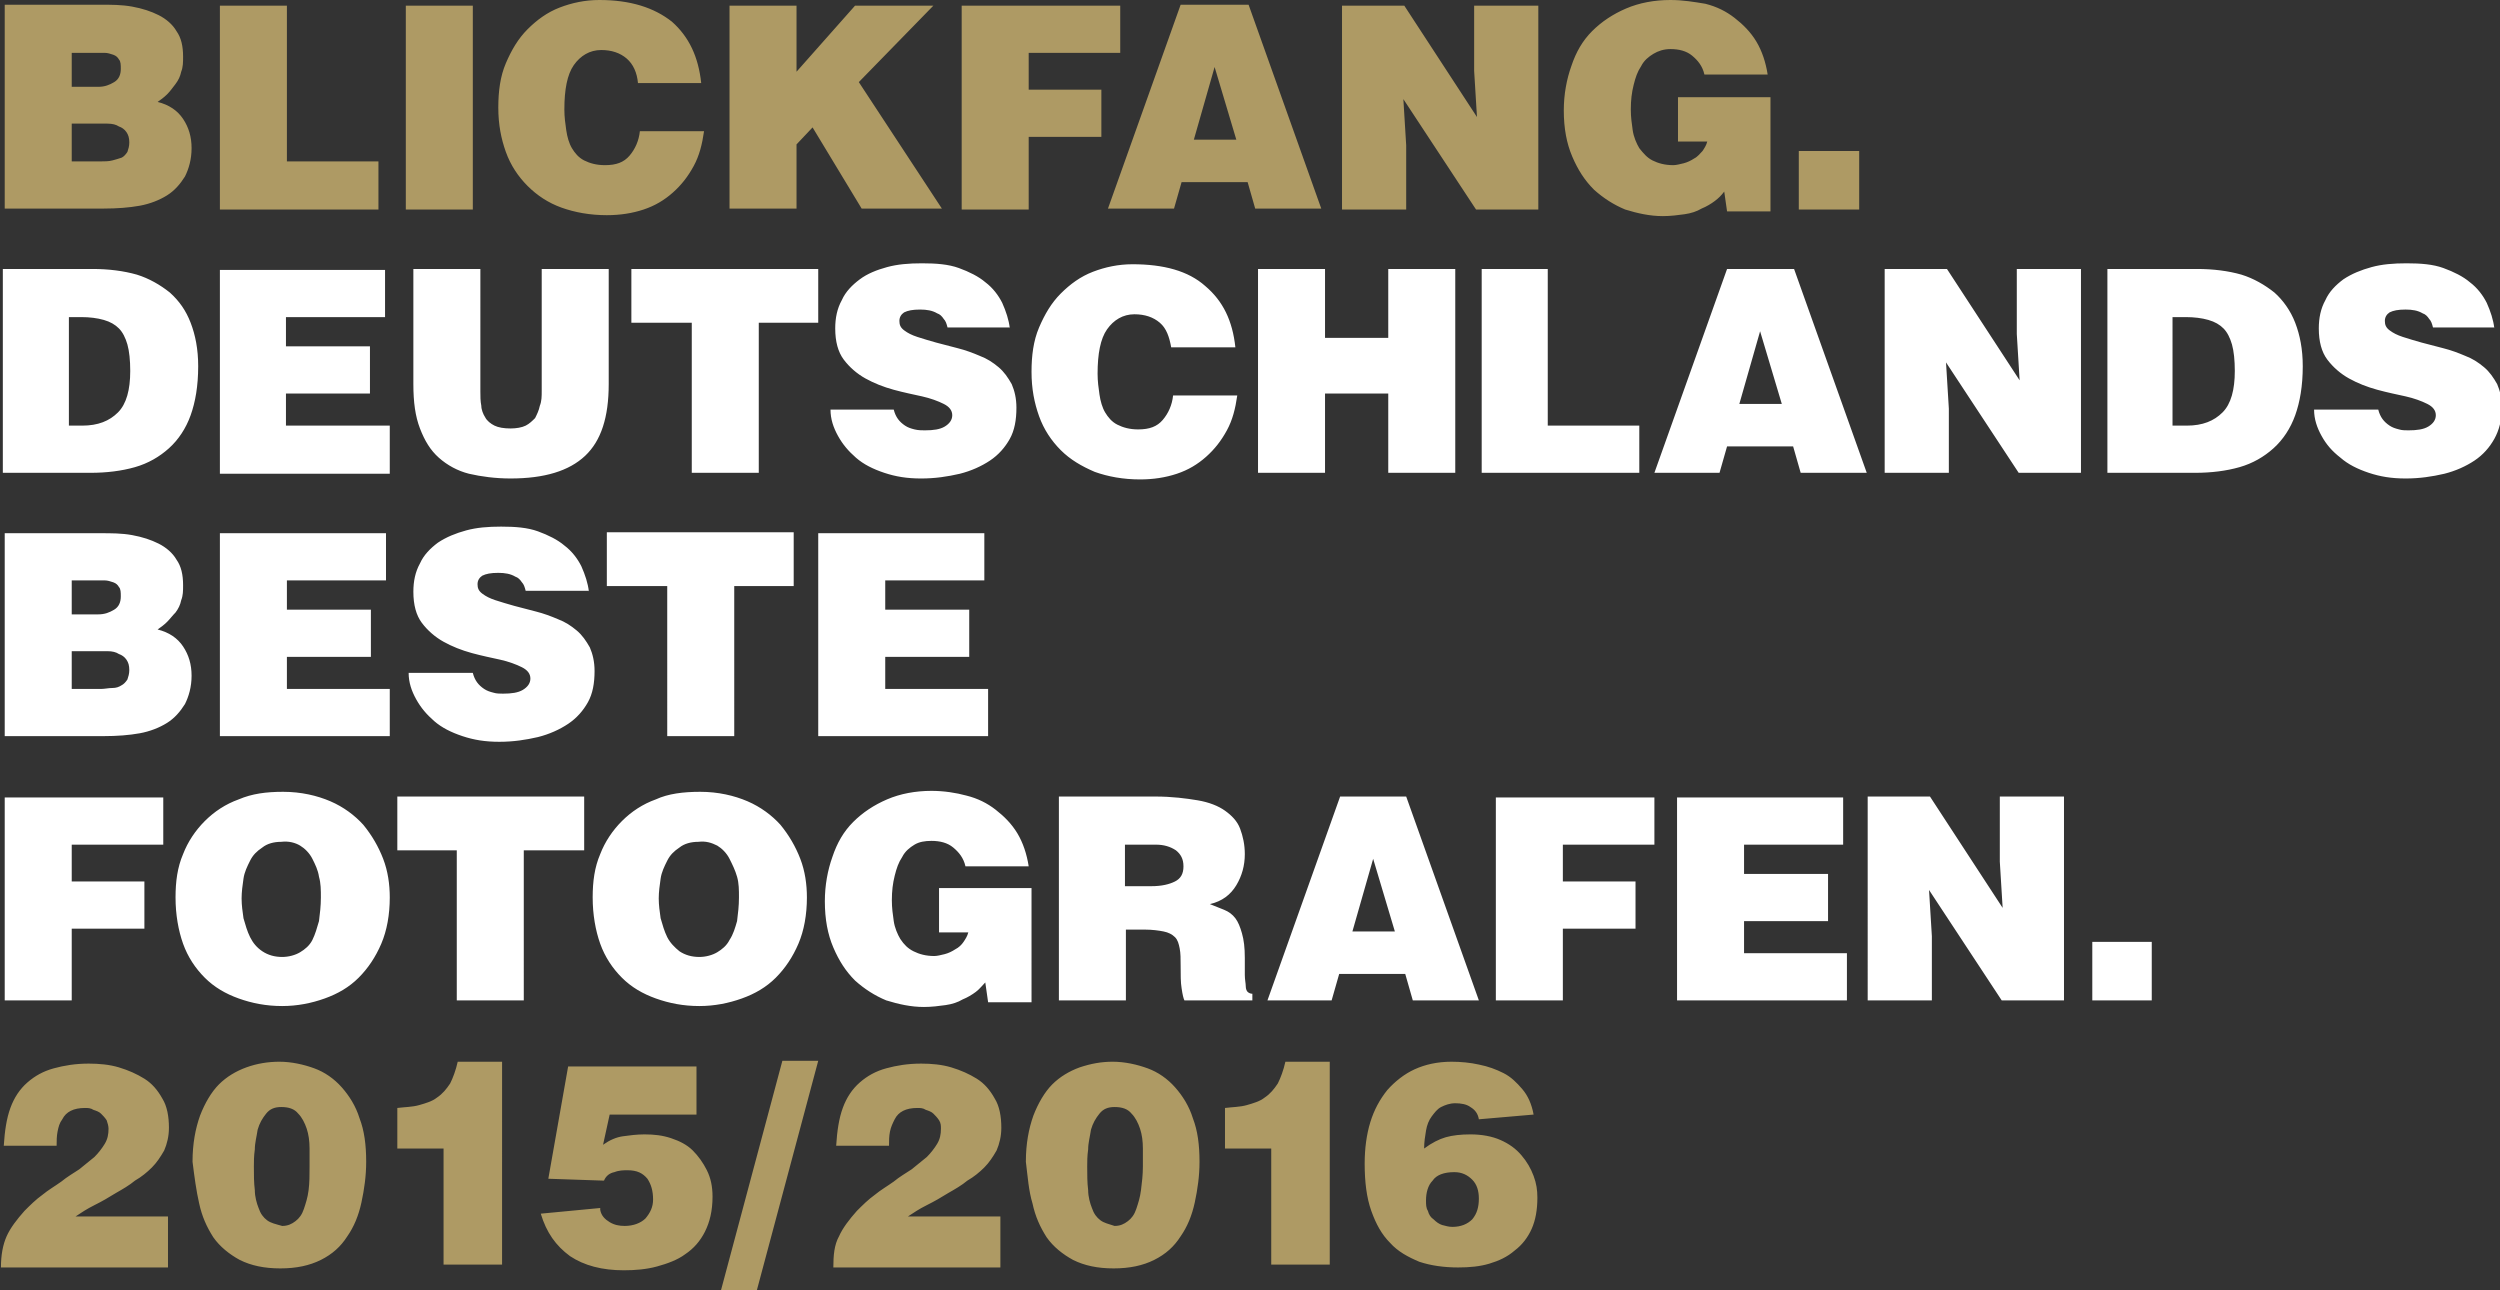
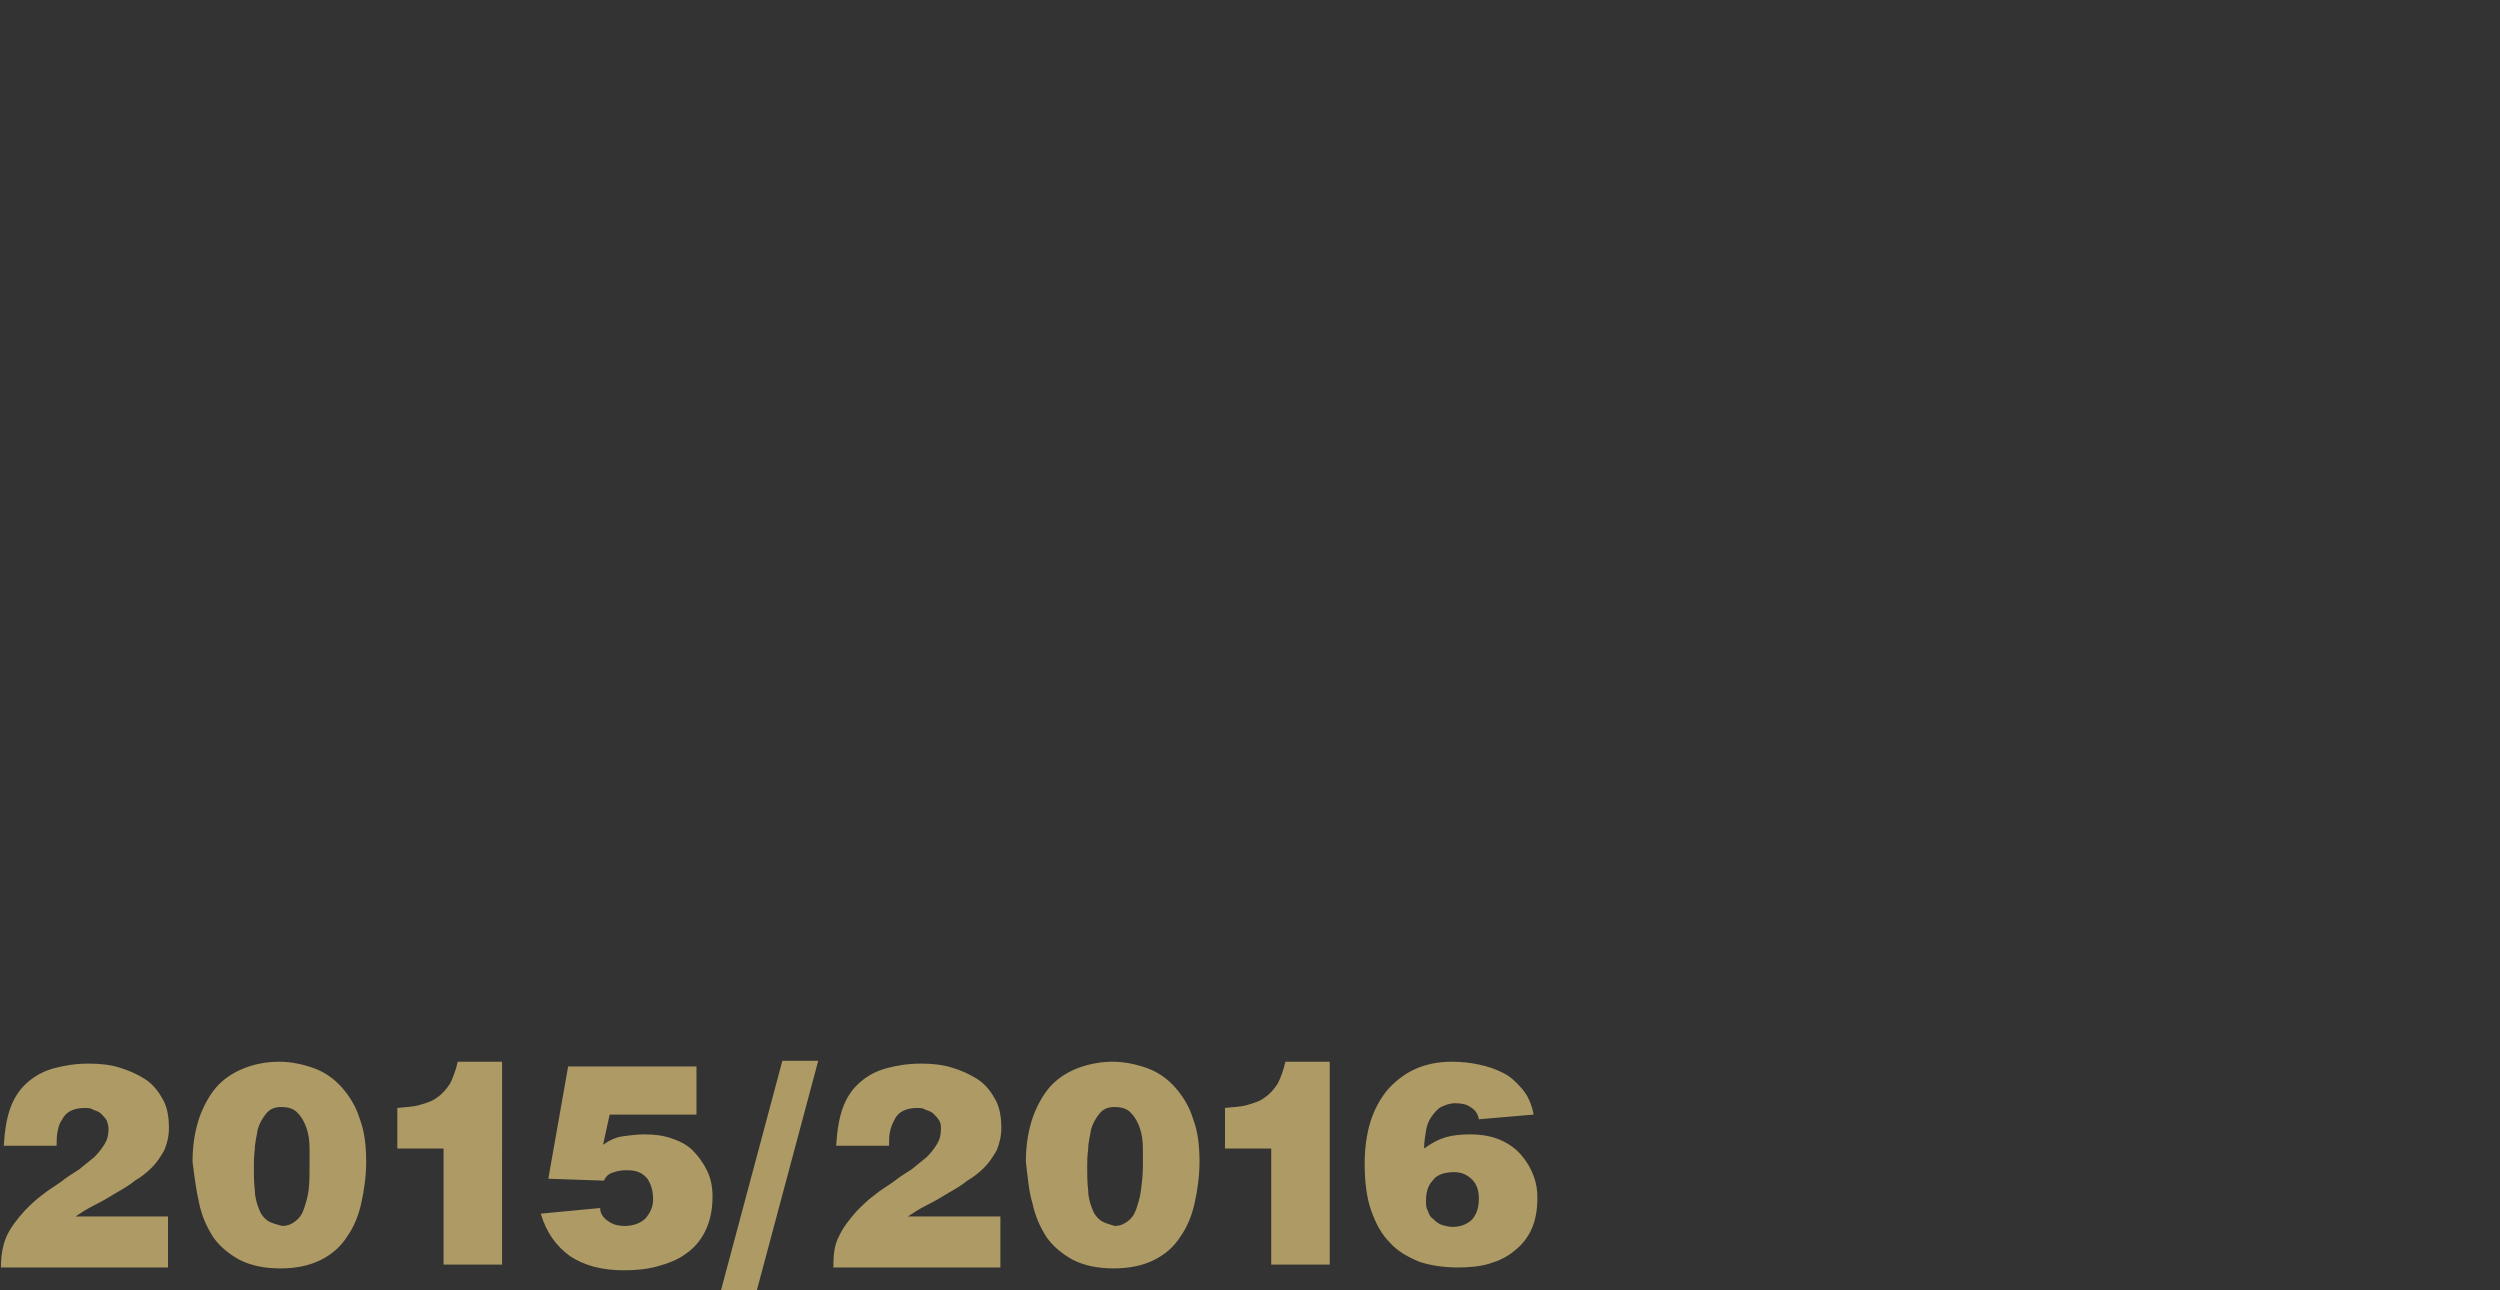
<svg xmlns="http://www.w3.org/2000/svg" xmlns:xlink="http://www.w3.org/1999/xlink" id="Ebene_1" x="0px" y="0px" viewBox="0 0 264.9 136.7" xml:space="preserve">
  <rect x="0" y="0" width="264.9" height="136.7" fill="#333333" stroke="none" />
  <g>
    <defs>
      <rect id="SVGID_1_" x="0" y="0" width="264.9" height="136.7" />
    </defs>
    <clipPath id="SVGID_2_">
      <use xlink:href="#SVGID_1_" overflow="visible" />
    </clipPath>
    <path clip-path="url(#SVGID_2_)" fill="#AE9A64" d="M162.5,118.1c-0.2-1.1-0.6-2-1.2-2.7c-0.6-0.7-1.2-1.3-2-1.7 c-0.8-0.4-1.6-0.7-2.6-0.9c-0.9-0.2-1.9-0.3-2.9-0.3c-1.5,0-2.8,0.3-3.9,0.8c-1.1,0.5-2.1,1.3-2.9,2.2c-0.8,1-1.4,2.1-1.8,3.4 c-0.4,1.3-0.6,2.8-0.6,4.4c0,1.9,0.2,3.6,0.7,5c0.5,1.4,1.1,2.5,2,3.4c0.8,0.9,1.9,1.5,3.1,2c1.2,0.4,2.6,0.6,4.1,0.6 c1.2,0,2.3-0.1,3.3-0.4c1-0.3,1.9-0.7,2.7-1.4c0.8-0.6,1.4-1.4,1.8-2.3c0.4-0.9,0.6-2,0.6-3.3c0-0.8-0.1-1.5-0.4-2.3 c-0.3-0.8-0.7-1.5-1.3-2.2c-0.6-0.7-1.3-1.2-2.2-1.6c-0.9-0.4-2-0.6-3.2-0.6c-1,0-1.9,0.1-2.6,0.3c-0.7,0.2-1.5,0.6-2.3,1.2 c0-0.7,0.1-1.3,0.2-1.9c0.1-0.6,0.3-1.1,0.6-1.5c0.3-0.4,0.6-0.8,1-1c0.4-0.2,0.9-0.4,1.5-0.4c0.6,0,1.2,0.1,1.6,0.4 c0.5,0.3,0.8,0.7,0.9,1.3L162.5,118.1z M156,125c0.5,0.5,0.7,1.2,0.7,2c0,0.9-0.2,1.6-0.7,2.2c-0.5,0.5-1.2,0.8-2.1,0.8 c-0.4,0-0.7-0.1-1.1-0.2c-0.3-0.1-0.6-0.3-0.9-0.6c-0.3-0.2-0.5-0.5-0.6-0.9c-0.2-0.3-0.2-0.7-0.2-1.1c0-0.8,0.2-1.6,0.7-2.1 c0.4-0.6,1.2-0.9,2.3-0.9C154.9,124.2,155.5,124.5,156,125 M140.9,112.5h-4.7c-0.2,0.9-0.5,1.7-0.8,2.3c-0.4,0.6-0.8,1.1-1.4,1.5 c-0.5,0.4-1.2,0.6-1.9,0.8c-0.7,0.2-1.5,0.2-2.3,0.3v4.3h4.9V134h6.2V112.5z M109.4,127.5c0.3,1.4,0.8,2.5,1.5,3.6 c0.7,1,1.7,1.8,2.8,2.4c1.2,0.6,2.6,0.9,4.3,0.9c1.7,0,3.1-0.3,4.3-0.9c1.2-0.6,2.1-1.4,2.8-2.5c0.7-1,1.2-2.2,1.5-3.6 c0.3-1.4,0.5-2.8,0.5-4.3c0-1.8-0.2-3.3-0.7-4.6c-0.4-1.3-1.1-2.4-1.9-3.3c-0.8-0.9-1.8-1.6-2.9-2c-1.1-0.4-2.4-0.7-3.7-0.7 c-1.2,0-2.3,0.2-3.5,0.6c-1.1,0.4-2.1,1-2.9,1.8c-0.8,0.8-1.5,2-2,3.3c-0.5,1.4-0.8,3-0.8,4.9C108.9,124.7,109,126.2,109.4,127.5 M116.6,129.3c-0.4-0.3-0.7-0.7-0.9-1.3c-0.2-0.5-0.4-1.2-0.4-1.9c-0.1-0.8-0.1-1.6-0.1-2.5c0-0.5,0-1.1,0.1-1.8 c0-0.7,0.2-1.4,0.3-2.1c0.2-0.7,0.5-1.2,0.9-1.7c0.4-0.5,0.9-0.7,1.6-0.7c0.8,0,1.4,0.2,1.8,0.7c0.4,0.4,0.7,1,0.9,1.6 c0.2,0.6,0.3,1.3,0.3,2.1c0,0.7,0,1.4,0,1.9c0,0.9-0.1,1.7-0.2,2.5c-0.1,0.8-0.3,1.4-0.5,2c-0.2,0.6-0.5,1-0.9,1.3 c-0.4,0.3-0.8,0.5-1.4,0.5C117.5,129.7,117,129.6,116.6,129.3 M106,134v-5.1h-9.8c0.6-0.4,1.2-0.8,2-1.2c0.8-0.4,1.5-0.8,2.3-1.3 c0.7-0.4,1.4-0.8,2-1.3c0.7-0.4,1.3-0.9,1.8-1.4c0.5-0.5,0.9-1.1,1.3-1.8c0.3-0.7,0.5-1.5,0.5-2.4c0-1.2-0.2-2.3-0.7-3.1 c-0.5-0.9-1.1-1.6-1.9-2.1c-0.8-0.5-1.7-0.9-2.7-1.2c-1-0.3-2.1-0.4-3.2-0.4c-1.4,0-2.6,0.2-3.7,0.5c-1.1,0.3-2,0.8-2.8,1.5 c-0.8,0.7-1.4,1.6-1.8,2.7c-0.4,1.1-0.6,2.4-0.7,4h5.6c0-0.5,0-1,0.1-1.5c0.1-0.5,0.3-0.9,0.5-1.3c0.2-0.4,0.5-0.7,0.9-0.9 c0.4-0.2,0.9-0.3,1.5-0.3c0.3,0,0.6,0,0.9,0.2c0.3,0.1,0.6,0.2,0.8,0.4c0.2,0.2,0.4,0.4,0.6,0.7c0.2,0.3,0.2,0.6,0.2,0.9 c0,0.6-0.1,1.1-0.4,1.6c-0.3,0.5-0.7,1-1.1,1.4c-0.5,0.4-1,0.8-1.6,1.3c-0.6,0.4-1.3,0.8-1.9,1.3c-0.7,0.5-1.4,0.9-2,1.4 c-0.7,0.5-1.3,1.1-1.9,1.7c-0.8,0.9-1.5,1.8-1.9,2.7c-0.5,0.9-0.6,2-0.6,3.3H106z M82.9,112.4l-6.5,24.3h3.8l6.5-24.3H82.9z M58.1,124.9l5.9,0.2c0.2-0.5,0.6-0.8,1.1-0.9c0.5-0.2,1-0.2,1.4-0.2c1,0,1.6,0.3,2.1,0.9c0.4,0.6,0.6,1.3,0.6,2.2 c0,0.8-0.3,1.4-0.8,2c-0.5,0.5-1.3,0.8-2.2,0.8c-0.6,0-1.1-0.1-1.6-0.4c-0.5-0.3-0.9-0.7-1-1.3c0,0,0-0.1,0-0.1c0,0,0-0.1,0-0.1 l-6.3,0.6c0.6,2,1.6,3.4,3.1,4.5c1.5,1,3.4,1.5,5.7,1.5c1.2,0,2.4-0.1,3.5-0.4c1.1-0.3,2.2-0.7,3-1.3c0.9-0.6,1.6-1.4,2.1-2.4 c0.5-1,0.8-2.2,0.8-3.7c0-1.1-0.2-2-0.6-2.8c-0.4-0.8-0.9-1.5-1.5-2.1c-0.6-0.6-1.4-1-2.3-1.3c-0.9-0.3-1.8-0.4-2.8-0.4 c-0.8,0-1.6,0.1-2.3,0.2c-0.7,0.1-1.4,0.4-2.1,0.9l0.7-3.2h9.2v-5.1H60.2L58.1,124.9z M53.2,112.5h-4.7c-0.2,0.9-0.5,1.7-0.8,2.3 c-0.4,0.6-0.8,1.1-1.4,1.5c-0.5,0.4-1.2,0.6-1.9,0.8c-0.7,0.2-1.5,0.2-2.3,0.3v4.3H47V134h6.2V112.5z M21.1,127.5 c0.3,1.4,0.8,2.5,1.5,3.6c0.7,1,1.7,1.8,2.8,2.4c1.2,0.6,2.6,0.9,4.3,0.9c1.7,0,3.1-0.3,4.3-0.9c1.2-0.6,2.1-1.4,2.8-2.5 c0.7-1,1.2-2.2,1.5-3.6c0.3-1.4,0.5-2.8,0.5-4.3c0-1.8-0.2-3.3-0.7-4.6c-0.4-1.3-1.1-2.4-1.9-3.3c-0.8-0.9-1.8-1.6-2.9-2 c-1.1-0.4-2.4-0.7-3.7-0.7c-1.2,0-2.4,0.2-3.5,0.6c-1.1,0.4-2.1,1-2.9,1.8c-0.8,0.8-1.5,2-2,3.3c-0.5,1.4-0.8,3-0.8,4.9 C20.6,124.7,20.8,126.2,21.1,127.5 M28.3,129.3c-0.4-0.3-0.7-0.7-0.9-1.3c-0.2-0.5-0.4-1.2-0.4-1.9c-0.1-0.8-0.1-1.6-0.1-2.5 c0-0.5,0-1.1,0.1-1.8c0-0.7,0.2-1.4,0.3-2.1c0.2-0.7,0.5-1.2,0.9-1.7c0.4-0.5,0.9-0.7,1.6-0.7c0.8,0,1.4,0.2,1.8,0.7 c0.4,0.4,0.7,1,0.9,1.6c0.2,0.6,0.3,1.3,0.3,2.1c0,0.7,0,1.4,0,1.9c0,0.9,0,1.7-0.1,2.5c-0.1,0.8-0.3,1.4-0.5,2 c-0.2,0.6-0.5,1-0.9,1.3c-0.4,0.3-0.8,0.5-1.4,0.5C29.2,129.7,28.7,129.6,28.3,129.3 M17.8,134v-5.1H8c0.6-0.4,1.2-0.8,2-1.2 c0.8-0.4,1.5-0.8,2.3-1.3c0.7-0.4,1.4-0.8,2-1.3c0.7-0.4,1.3-0.9,1.8-1.4c0.5-0.5,0.9-1.1,1.3-1.8c0.3-0.7,0.5-1.5,0.5-2.4 c0-1.2-0.2-2.3-0.7-3.1c-0.5-0.9-1.1-1.6-1.9-2.1c-0.8-0.5-1.7-0.9-2.7-1.2c-1-0.3-2.1-0.4-3.2-0.4c-1.4,0-2.6,0.2-3.7,0.5 c-1.1,0.3-2,0.8-2.8,1.5c-0.8,0.7-1.4,1.6-1.8,2.7c-0.4,1.1-0.6,2.4-0.7,4H6c0-0.5,0-1,0.1-1.5c0.1-0.5,0.2-0.9,0.5-1.3 c0.2-0.4,0.5-0.7,0.9-0.9c0.4-0.2,0.9-0.3,1.5-0.3c0.3,0,0.6,0,0.9,0.2c0.3,0.1,0.6,0.2,0.8,0.4c0.2,0.2,0.4,0.4,0.6,0.7 c0.1,0.3,0.2,0.6,0.2,0.9c0,0.6-0.1,1.1-0.4,1.6c-0.3,0.5-0.7,1-1.1,1.4c-0.5,0.4-1,0.8-1.6,1.3c-0.6,0.4-1.3,0.8-1.9,1.3 c-0.7,0.5-1.4,0.9-2,1.4c-0.7,0.5-1.3,1.1-1.9,1.7c-0.8,0.9-1.5,1.8-1.9,2.7c-0.4,0.9-0.6,2-0.6,3.3H17.8z" />
-     <path clip-path="url(#SVGID_2_)" fill="#FFFFFF" d="M228,99.8h-6.3v6.2h6.3V99.8z M204.5,84.4h-6.6V106h6.8v-6.8l-0.3-4.9l7.7,11.7 h6.6V84.4h-6.8v6.9l0.3,4.9L204.5,84.4z M195.7,106v-5h-10.9v-3.4h8.9v-5h-8.9v-3.1h10.5v-5h-17.6V106H195.7z M165.6,106v-7.6h7.7 v-5h-7.7v-3.9h9.7v-5h-16.8V106H165.6z M141.1,106l0.8-2.8h7l0.8,2.8h7l-7.7-21.6H142l-7.7,21.6H141.1z M147.8,98.7h-4.5l2.2-7.7 L147.8,98.7z M121.3,98.5c0.8,0,1.5,0.1,2,0.2c0.5,0.1,0.9,0.3,1.2,0.6c0.3,0.3,0.4,0.7,0.5,1.2c0.1,0.5,0.1,1.1,0.1,1.8 c0,1,0,1.8,0.1,2.4c0.1,0.7,0.2,1.1,0.3,1.3h7.2v-0.7c-0.2,0-0.4-0.1-0.5-0.2c-0.1-0.1-0.2-0.3-0.2-0.6c0-0.3-0.1-0.7-0.1-1.2v-1.8 c0-1.1-0.1-1.9-0.3-2.6c-0.2-0.7-0.4-1.2-0.7-1.6c-0.3-0.4-0.7-0.7-1.2-0.9c-0.5-0.2-1-0.4-1.5-0.6c1.3-0.3,2.2-1,2.8-2 c0.6-1,0.9-2.1,0.9-3.3c0-1-0.2-1.9-0.5-2.7c-0.3-0.8-0.9-1.4-1.6-1.9c-0.7-0.5-1.7-0.9-2.9-1.1c-1.2-0.2-2.7-0.4-4.5-0.4h-10.2 V106h7.1v-7.5H121.3z M119.2,89.5h3.3c0.8,0,1.5,0.2,2.1,0.6c0.5,0.4,0.8,0.9,0.8,1.7c0,0.8-0.3,1.3-0.9,1.6 c-0.6,0.3-1.4,0.5-2.5,0.5h-2.8V89.5z M109.2,94.1h-9.7v4.7h3.1c-0.1,0.4-0.3,0.7-0.5,1c-0.2,0.3-0.5,0.6-0.9,0.8 c-0.3,0.2-0.7,0.4-1.1,0.5c-0.4,0.1-0.8,0.2-1.1,0.2c-0.9,0-1.6-0.2-2.2-0.5c-0.6-0.3-1-0.7-1.4-1.3c-0.3-0.5-0.6-1.2-0.7-1.9 c-0.1-0.7-0.2-1.4-0.2-2.2c0-1,0.1-1.8,0.3-2.6c0.2-0.8,0.4-1.4,0.8-2c0.3-0.6,0.8-1,1.3-1.3c0.5-0.3,1.1-0.4,1.8-0.4 c0.9,0,1.7,0.2,2.3,0.7c0.6,0.5,1.1,1.1,1.3,2h6.7c-0.2-1.3-0.6-2.5-1.2-3.5c-0.6-1-1.4-1.8-2.3-2.5c-0.9-0.7-1.9-1.2-3.1-1.5 c-1.1-0.3-2.4-0.5-3.7-0.5c-1.7,0-3.3,0.3-4.7,0.9c-1.4,0.6-2.6,1.4-3.6,2.4c-1,1-1.7,2.2-2.2,3.7c-0.5,1.4-0.8,3-0.8,4.7 c0,1.9,0.3,3.5,0.9,4.9c0.6,1.4,1.3,2.5,2.3,3.5c1,0.9,2.1,1.6,3.3,2.1c1.3,0.4,2.6,0.7,4,0.7c0.8,0,1.6-0.1,2.3-0.2 c0.7-0.1,1.3-0.3,1.8-0.6c0.5-0.2,1-0.5,1.4-0.8c0.4-0.3,0.7-0.7,1-1l0.3,2.1h4.6V94.1z M69.5,84.7c-1.4,0.5-2.6,1.3-3.6,2.3 c-1,1-1.8,2.2-2.3,3.5c-0.6,1.4-0.8,2.9-0.8,4.6c0,1.8,0.3,3.5,0.8,4.9c0.5,1.4,1.3,2.6,2.3,3.6c1,1,2.2,1.7,3.6,2.2 c1.4,0.5,2.9,0.8,4.6,0.8c1.6,0,3.1-0.3,4.5-0.8c1.4-0.5,2.6-1.2,3.6-2.2c1-1,1.8-2.2,2.4-3.6c0.6-1.4,0.9-3.1,0.9-4.9 c0-1.4-0.2-2.8-0.7-4.1c-0.5-1.3-1.2-2.5-2.1-3.6c-0.9-1-2.1-1.9-3.5-2.5c-1.4-0.6-3.1-1-5-1C72.4,83.9,70.8,84.1,69.5,84.7 M76,89.6c0.5,0.3,1,0.8,1.3,1.4c0.3,0.6,0.6,1.2,0.8,1.9c0.2,0.7,0.2,1.4,0.2,2.2c0,0.9-0.1,1.7-0.2,2.5c-0.2,0.7-0.4,1.4-0.8,2 c-0.3,0.6-0.8,1-1.3,1.3c-0.5,0.3-1.2,0.5-1.9,0.5c-0.8,0-1.5-0.2-2.1-0.6c-0.5-0.4-1-0.9-1.3-1.5c-0.3-0.6-0.5-1.3-0.7-2 c-0.1-0.7-0.2-1.4-0.2-2.1c0-0.7,0.1-1.4,0.2-2.1c0.1-0.7,0.4-1.3,0.7-1.9c0.3-0.6,0.7-1,1.3-1.4c0.5-0.4,1.2-0.6,2-0.6 C74.8,89.1,75.4,89.3,76,89.6 M42.1,90.1h6.3V106h7.1V90.1h6.4v-5.7H42.1V90.1z M25.3,84.7c-1.4,0.5-2.6,1.3-3.6,2.3 c-1,1-1.8,2.2-2.3,3.5c-0.6,1.4-0.8,2.9-0.8,4.6c0,1.8,0.3,3.5,0.8,4.9c0.5,1.4,1.3,2.6,2.3,3.6c1,1,2.2,1.7,3.6,2.2 c1.4,0.5,2.9,0.8,4.6,0.8c1.6,0,3.1-0.3,4.5-0.8c1.4-0.5,2.6-1.2,3.6-2.2c1-1,1.8-2.2,2.4-3.6c0.6-1.4,0.9-3.1,0.9-4.9 c0-1.4-0.2-2.8-0.7-4.1c-0.5-1.3-1.2-2.5-2.1-3.6c-0.9-1-2.1-1.9-3.5-2.5c-1.4-0.6-3.1-1-5-1C28.2,83.9,26.7,84.1,25.3,84.7 M31.8,89.6c0.5,0.3,1,0.8,1.3,1.4c0.3,0.6,0.6,1.2,0.7,1.9c0.2,0.7,0.2,1.4,0.2,2.2c0,0.9-0.1,1.7-0.2,2.5c-0.2,0.7-0.4,1.4-0.7,2 c-0.3,0.6-0.8,1-1.3,1.3c-0.5,0.3-1.2,0.5-1.9,0.5c-0.8,0-1.5-0.2-2.1-0.6c-0.6-0.4-1-0.9-1.3-1.5c-0.3-0.6-0.5-1.3-0.7-2 c-0.1-0.7-0.2-1.4-0.2-2.1c0-0.7,0.1-1.4,0.2-2.1c0.1-0.7,0.4-1.3,0.7-1.9c0.3-0.6,0.7-1,1.3-1.4c0.5-0.4,1.2-0.6,2-0.6 C30.6,89.1,31.3,89.3,31.8,89.6 M7.6,106v-7.6h7.7v-5H7.6v-3.9h9.7v-5H0.5V106H7.6z" />
-     <path clip-path="url(#SVGID_2_)" fill="#FFFFFF" d="M104.7,78v-5H93.8v-3.4h8.9v-5h-8.9v-3.1h10.5v-5H86.7V78H104.7z M64.3,62.1 h6.4V78h7.1V62.1h6.3v-5.7H64.3V62.1z M62.4,62.7c-0.1-0.9-0.4-1.8-0.8-2.7c-0.4-0.8-1-1.6-1.8-2.2c-0.7-0.6-1.7-1.1-2.8-1.5 c-1.1-0.4-2.4-0.5-3.9-0.5c-1.4,0-2.6,0.1-3.7,0.4c-1.1,0.3-2.1,0.7-3,1.3c-0.8,0.6-1.5,1.3-1.9,2.2c-0.5,0.9-0.7,1.9-0.7,3 c0,1.4,0.3,2.5,0.9,3.3c0.6,0.8,1.4,1.5,2.3,2c0.9,0.5,1.9,0.9,3,1.2c1.1,0.3,2.1,0.5,3,0.7c0.9,0.2,1.7,0.5,2.3,0.8 c0.6,0.3,0.9,0.7,0.9,1.2c0,0.5-0.3,0.9-0.8,1.2c-0.5,0.3-1.2,0.4-2.1,0.4c-0.3,0-0.7,0-1-0.1c-0.4-0.1-0.7-0.2-1-0.4 c-0.6-0.4-1-0.9-1.2-1.7h-6.8c0,1,0.3,1.9,0.8,2.8c0.5,0.9,1.1,1.6,1.9,2.3c0.8,0.7,1.8,1.2,3,1.6c1.2,0.4,2.4,0.6,3.9,0.6 c1.5,0,2.8-0.2,4.1-0.5c1.2-0.3,2.3-0.8,3.2-1.4c0.9-0.6,1.6-1.4,2.1-2.3c0.5-0.9,0.7-2,0.7-3.3c0-1-0.2-1.8-0.5-2.5 c-0.4-0.7-0.8-1.3-1.4-1.8c-0.6-0.5-1.2-0.9-2-1.2c-0.7-0.3-1.5-0.6-2.3-0.8c-0.8-0.2-1.5-0.4-2.3-0.6c-0.7-0.2-1.4-0.4-2-0.6 c-0.6-0.2-1-0.4-1.4-0.7c-0.4-0.3-0.5-0.6-0.5-1c0-0.4,0.2-0.7,0.5-0.9c0.4-0.2,0.9-0.3,1.7-0.3c0.7,0,1.3,0.1,1.8,0.4 c0.3,0.1,0.5,0.3,0.7,0.6c0.2,0.2,0.3,0.5,0.4,0.9H62.4z M41.3,78v-5H30.4v-3.4h8.9v-5h-8.9v-3.1h10.5v-5H23.3V78H41.3z M11,78 c1.4,0,2.7-0.1,3.8-0.3c1.1-0.2,2.1-0.6,2.9-1.1c0.8-0.5,1.4-1.2,1.9-2c0.4-0.8,0.7-1.8,0.7-3c0-1.2-0.3-2.2-0.9-3.1 c-0.6-0.9-1.5-1.5-2.7-1.8c0.3-0.2,0.7-0.5,1-0.8c0.3-0.3,0.6-0.7,0.9-1c0.3-0.4,0.5-0.8,0.6-1.3c0.2-0.5,0.2-1,0.2-1.6 c0-1.1-0.2-2-0.7-2.7c-0.4-0.7-1.1-1.3-1.9-1.7c-0.8-0.4-1.7-0.7-2.8-0.9c-1.1-0.2-2.2-0.2-3.4-0.2H0.5V78H11z M10,61.5 c0.4,0,0.7,0,1.1,0c0.3,0,0.6,0.1,0.9,0.2c0.3,0.1,0.5,0.3,0.6,0.5c0.2,0.2,0.2,0.6,0.2,1c0,0.6-0.2,1.1-0.7,1.4 c-0.5,0.3-1,0.5-1.7,0.5H7.6v-3.6H10z M9.8,69c0.6,0,1.1,0,1.6,0c0.5,0,0.9,0.1,1.2,0.3c0.3,0.1,0.6,0.3,0.8,0.6 c0.2,0.3,0.3,0.6,0.3,1.1c0,0.4-0.1,0.7-0.2,1c-0.2,0.3-0.4,0.5-0.6,0.6c-0.3,0.2-0.6,0.3-1,0.3c-0.4,0-0.8,0.1-1.2,0.1H7.6v-4H9.8 z" />
-     <path clip-path="url(#SVGID_2_)" fill="#FFFFFF" d="M264.3,34.8c-0.1-0.9-0.4-1.8-0.8-2.7c-0.4-0.8-1-1.6-1.8-2.2 c-0.7-0.6-1.7-1.1-2.8-1.5c-1.1-0.4-2.4-0.5-3.9-0.5c-1.4,0-2.6,0.1-3.7,0.4c-1.1,0.3-2.1,0.7-3,1.3c-0.8,0.6-1.5,1.3-1.9,2.2 c-0.5,0.9-0.7,1.9-0.7,3c0,1.4,0.3,2.5,0.9,3.3c0.6,0.8,1.4,1.5,2.3,2c0.9,0.5,1.9,0.9,3,1.2c1.1,0.3,2.1,0.5,3,0.7 c0.9,0.2,1.7,0.5,2.3,0.8c0.6,0.3,0.9,0.7,0.9,1.2c0,0.5-0.3,0.9-0.8,1.2c-0.5,0.3-1.2,0.4-2.1,0.4c-0.3,0-0.7,0-1-0.1 c-0.4-0.1-0.7-0.2-1-0.4c-0.6-0.4-1-0.9-1.2-1.7h-6.8c0,1,0.3,1.9,0.8,2.8c0.5,0.9,1.1,1.6,2,2.3c0.8,0.7,1.8,1.2,3,1.6 c1.2,0.4,2.4,0.6,3.9,0.6c1.5,0,2.8-0.2,4.1-0.5c1.2-0.3,2.3-0.8,3.2-1.4c0.9-0.6,1.6-1.4,2.1-2.3c0.5-0.9,0.8-2,0.8-3.3 c0-1-0.2-1.8-0.5-2.5c-0.4-0.7-0.8-1.3-1.4-1.8c-0.6-0.5-1.2-0.9-2-1.2c-0.7-0.3-1.5-0.6-2.3-0.8c-0.8-0.2-1.5-0.4-2.3-0.6 c-0.7-0.2-1.4-0.4-2-0.6c-0.6-0.2-1-0.4-1.4-0.7c-0.4-0.3-0.5-0.6-0.5-1c0-0.4,0.2-0.7,0.5-0.9c0.4-0.2,0.9-0.3,1.7-0.3 c0.7,0,1.3,0.1,1.8,0.4c0.3,0.1,0.5,0.3,0.7,0.6c0.2,0.2,0.3,0.5,0.4,0.9H264.3z M232.6,50.1c1.7,0,3.3-0.2,4.7-0.6 c1.4-0.4,2.6-1.1,3.6-2c1-0.9,1.8-2.1,2.3-3.5c0.5-1.4,0.8-3.1,0.8-5.2c0-1.8-0.3-3.3-0.8-4.6c-0.5-1.3-1.3-2.4-2.2-3.2 c-1-0.8-2.2-1.5-3.5-1.9c-1.4-0.4-3-0.6-4.7-0.6h-9.5v21.6H232.6z M230.3,33.6h1.3c0.9,0,1.7,0.1,2.4,0.3c0.7,0.2,1.2,0.5,1.6,0.9 c0.4,0.4,0.7,1,0.9,1.7c0.2,0.7,0.3,1.7,0.3,2.8c0,2-0.4,3.5-1.3,4.4c-0.9,0.9-2.1,1.4-3.8,1.4h-1.5V33.6z M206.3,28.5h-6.6v21.6 h6.8v-6.8l-0.3-4.9l7.7,11.7h6.6V28.5h-6.8v6.9l0.3,4.9L206.3,28.5z M182.2,50.1l0.8-2.8h7l0.8,2.8h7l-7.7-21.6H183l-7.7,21.6 H182.2z M188.8,42.8h-4.5l2.2-7.7L188.8,42.8z M173.7,50.1v-5H164V28.5H157v21.6H173.7z M140.4,50.1v-8.4h6.7v8.4h7.1V28.5h-7.1 v7.3h-6.7v-7.3h-7.1v21.6H140.4z M130.9,36.8c-0.3-2.8-1.3-4.9-3.2-6.5c-1.8-1.6-4.4-2.3-7.7-2.3c-1.5,0-2.9,0.3-4.2,0.8 c-1.3,0.5-2.4,1.3-3.4,2.3c-1,1-1.7,2.2-2.3,3.6c-0.6,1.4-0.8,3-0.8,4.7c0,1.8,0.3,3.3,0.8,4.7c0.5,1.4,1.3,2.6,2.3,3.6 c1,1,2.2,1.7,3.6,2.3c1.4,0.5,3,0.8,4.8,0.8c1.4,0,2.7-0.2,3.9-0.6c1.2-0.4,2.2-1,3.1-1.8c0.9-0.8,1.6-1.7,2.2-2.8 c0.6-1.1,0.9-2.3,1.1-3.7h-6.8c-0.1,1-0.5,1.9-1.1,2.6c-0.6,0.7-1.4,1-2.6,1c-0.9,0-1.6-0.2-2.2-0.5c-0.6-0.3-1-0.8-1.3-1.3 c-0.3-0.5-0.5-1.2-0.6-1.9c-0.1-0.7-0.2-1.4-0.2-2.2c0-2.1,0.3-3.7,1-4.7c0.7-1,1.7-1.6,2.9-1.6c1.1,0,2,0.3,2.7,0.9 c0.7,0.6,1,1.5,1.2,2.6H130.9z M107,34.8c-0.1-0.9-0.4-1.8-0.8-2.7c-0.4-0.8-1-1.6-1.8-2.2c-0.7-0.6-1.7-1.1-2.8-1.5 c-1.1-0.4-2.4-0.5-3.9-0.5c-1.4,0-2.6,0.1-3.7,0.4c-1.1,0.3-2.1,0.7-2.9,1.3c-0.8,0.6-1.5,1.3-1.9,2.2c-0.5,0.9-0.7,1.9-0.7,3 c0,1.4,0.3,2.5,0.9,3.3c0.6,0.8,1.4,1.5,2.3,2c0.9,0.5,1.9,0.9,3,1.2c1.1,0.3,2.1,0.5,3,0.7c0.9,0.2,1.7,0.5,2.3,0.8 c0.6,0.3,0.9,0.7,0.9,1.2c0,0.5-0.3,0.9-0.8,1.2c-0.5,0.3-1.2,0.4-2.1,0.4c-0.3,0-0.7,0-1.1-0.1c-0.4-0.1-0.7-0.2-1-0.4 c-0.6-0.4-1-0.9-1.2-1.7H88c0,1,0.3,1.9,0.8,2.8c0.5,0.9,1.1,1.6,1.9,2.3c0.8,0.7,1.8,1.2,3,1.6c1.2,0.4,2.4,0.6,3.9,0.6 c1.5,0,2.8-0.2,4.1-0.5c1.2-0.3,2.3-0.8,3.2-1.4c0.9-0.6,1.6-1.4,2.1-2.3c0.5-0.9,0.7-2,0.7-3.3c0-1-0.2-1.8-0.5-2.5 c-0.4-0.7-0.8-1.3-1.4-1.8c-0.6-0.5-1.2-0.9-2-1.2c-0.7-0.3-1.5-0.6-2.3-0.8c-0.8-0.2-1.5-0.4-2.3-0.6c-0.7-0.2-1.4-0.4-2-0.6 c-0.6-0.2-1-0.4-1.4-0.7c-0.4-0.3-0.5-0.6-0.5-1c0-0.4,0.2-0.7,0.5-0.9c0.4-0.2,0.9-0.3,1.7-0.3c0.7,0,1.3,0.1,1.8,0.4 c0.3,0.1,0.5,0.3,0.7,0.6c0.2,0.2,0.3,0.5,0.4,0.9H107z M66.9,34.2h6.4v15.9h7.1V34.2h6.3v-5.7H66.9V34.2z M43.8,40.7 c0,1.9,0.2,3.4,0.7,4.7c0.5,1.3,1.1,2.3,2,3.1c0.9,0.8,2,1.4,3.2,1.7c1.3,0.3,2.8,0.5,4.4,0.5c3.6,0,6.2-0.8,7.9-2.4 c1.7-1.6,2.5-4.1,2.5-7.6V28.5h-7.1v12.9c0,0.6,0,1.1-0.2,1.6c-0.1,0.5-0.3,0.9-0.5,1.3c-0.3,0.3-0.6,0.6-1,0.8 c-0.4,0.2-1,0.3-1.6,0.3c-0.7,0-1.3-0.1-1.7-0.3c-0.4-0.2-0.8-0.5-1-0.9C51.2,43.9,51,43.4,51,43c-0.1-0.5-0.1-1-0.1-1.5V28.5h-7.1 V40.7z M41.3,50.1v-5H30.3v-3.4h8.9v-5h-8.9v-3.1h10.5v-5H23.3v21.6H41.3z M9.6,50.1c1.7,0,3.3-0.2,4.7-0.6c1.4-0.4,2.6-1.1,3.6-2 c1-0.9,1.8-2.1,2.3-3.5c0.5-1.4,0.8-3.1,0.8-5.2c0-1.8-0.3-3.3-0.8-4.6C19.7,32.9,19,31.9,18,31c-1-0.8-2.2-1.5-3.5-1.9 c-1.4-0.4-3-0.6-4.7-0.6H0.3v21.6H9.6z M7.3,33.6h1.3c0.9,0,1.7,0.1,2.4,0.3c0.7,0.2,1.2,0.5,1.6,0.9c0.4,0.4,0.7,1,0.9,1.7 c0.2,0.7,0.3,1.7,0.3,2.8c0,2-0.4,3.5-1.3,4.4c-0.9,0.9-2.1,1.4-3.8,1.4H7.3V33.6z" />
-     <path clip-path="url(#SVGID_2_)" fill="#AE9A64" d="M197,16h-6.4v6.2h6.4V16z M187.5,10.3h-9.7v4.7h3.1c-0.1,0.4-0.3,0.7-0.5,1 c-0.3,0.3-0.5,0.6-0.9,0.8c-0.3,0.2-0.7,0.4-1.1,0.5c-0.4,0.1-0.8,0.2-1.1,0.2c-0.9,0-1.6-0.2-2.2-0.5c-0.6-0.3-1-0.8-1.4-1.3 c-0.3-0.5-0.6-1.2-0.7-1.9c-0.1-0.7-0.2-1.4-0.2-2.2c0-1,0.1-1.8,0.3-2.6c0.2-0.8,0.4-1.4,0.8-2c0.3-0.6,0.8-1,1.3-1.3 c0.5-0.3,1.1-0.5,1.8-0.5c0.9,0,1.7,0.2,2.3,0.7c0.6,0.5,1.1,1.1,1.3,2h6.7c-0.2-1.3-0.6-2.5-1.2-3.5c-0.6-1-1.4-1.8-2.3-2.5 c-0.9-0.7-1.9-1.2-3.1-1.5C179.5,0.2,178.3,0,177,0c-1.7,0-3.3,0.3-4.7,0.9c-1.4,0.6-2.6,1.4-3.6,2.4c-1,1-1.7,2.2-2.2,3.7 c-0.5,1.4-0.8,3-0.8,4.7c0,1.9,0.3,3.5,0.9,4.9c0.6,1.4,1.3,2.5,2.3,3.5c1,0.9,2.1,1.6,3.3,2.1c1.3,0.4,2.6,0.7,4,0.7 c0.8,0,1.6-0.1,2.3-0.2c0.7-0.1,1.3-0.3,1.8-0.6c0.5-0.2,1-0.5,1.4-0.8c0.4-0.3,0.7-0.6,1-1l0.3,2.1h4.6V10.3z M148.8,0.6h-6.6 v21.6h6.8v-6.8l-0.3-4.9l7.7,11.7h6.6V0.6h-6.8v6.9l0.3,4.9L148.8,0.6z M124.4,22.1l0.8-2.8h7l0.8,2.8h7l-7.7-21.6h-7.2l-7.7,21.6 H124.4z M131,14.8h-4.5l2.2-7.7L131,14.8z M109,22.1v-7.6h7.7v-5H109V5.6h9.7v-5h-16.8v21.6H109z M77.3,22.1h7.1v-6.8l1.7-1.8 l5.2,8.6h8.5L91,8.7l7.9-8.1h-8.3l-6.2,7v-7h-7.1V22.1z M74.3,8.8C74,6,73,3.9,71.2,2.3C69.3,0.8,66.8,0,63.5,0 c-1.5,0-2.9,0.3-4.2,0.8c-1.3,0.5-2.4,1.3-3.4,2.3c-1,1-1.7,2.2-2.3,3.6c-0.6,1.4-0.8,3-0.8,4.7c0,1.8,0.3,3.3,0.8,4.7 c0.5,1.4,1.3,2.6,2.3,3.6c1,1,2.2,1.8,3.6,2.3c1.4,0.5,3,0.8,4.8,0.8c1.4,0,2.7-0.2,3.9-0.6c1.2-0.4,2.2-1,3.1-1.8 c0.9-0.8,1.6-1.7,2.2-2.8c0.6-1.1,0.9-2.3,1.1-3.7h-6.8c-0.1,1-0.5,1.9-1.1,2.6c-0.6,0.7-1.4,1-2.6,1c-0.9,0-1.6-0.2-2.2-0.5 c-0.6-0.3-1-0.8-1.3-1.3c-0.3-0.5-0.5-1.2-0.6-1.9c-0.1-0.7-0.2-1.4-0.2-2.2c0-2.1,0.3-3.7,1-4.7c0.7-1,1.7-1.6,2.9-1.6 c1.1,0,2,0.3,2.7,0.9c0.7,0.6,1.1,1.5,1.2,2.6H74.3z M50.1,0.6H43v21.6h7.1V0.6z M40.1,22.1v-5h-9.7V0.6h-7.1v21.6H40.1z M11,22.1 c1.4,0,2.7-0.1,3.8-0.3c1.1-0.2,2.1-0.6,2.9-1.1c0.8-0.5,1.4-1.2,1.9-2c0.4-0.8,0.7-1.8,0.7-3c0-1.2-0.3-2.2-0.9-3.1 c-0.6-0.9-1.5-1.5-2.7-1.8c0.3-0.2,0.7-0.5,1-0.8c0.3-0.3,0.6-0.7,0.9-1.1c0.3-0.4,0.5-0.8,0.6-1.3c0.2-0.5,0.2-1,0.2-1.6 c0-1.1-0.2-2-0.7-2.7c-0.4-0.7-1.1-1.3-1.9-1.7c-0.8-0.4-1.7-0.7-2.8-0.9c-1.1-0.2-2.2-0.2-3.4-0.2H0.5v21.6H11z M10,5.6 c0.4,0,0.7,0,1.1,0c0.3,0,0.6,0.1,0.9,0.2c0.3,0.1,0.5,0.3,0.6,0.5c0.2,0.2,0.2,0.6,0.2,1c0,0.6-0.2,1.1-0.7,1.4 c-0.5,0.3-1,0.5-1.7,0.5H7.6V5.6H10z M9.8,13.1c0.6,0,1.1,0,1.6,0c0.5,0,0.9,0.1,1.2,0.3c0.3,0.1,0.6,0.3,0.8,0.6 c0.2,0.3,0.3,0.6,0.3,1.1c0,0.4-0.1,0.7-0.2,1c-0.2,0.3-0.4,0.5-0.6,0.6c-0.3,0.1-0.6,0.2-1,0.3c-0.4,0.1-0.8,0.1-1.2,0.1H7.6v-4 H9.8z" />
  </g>
</svg>